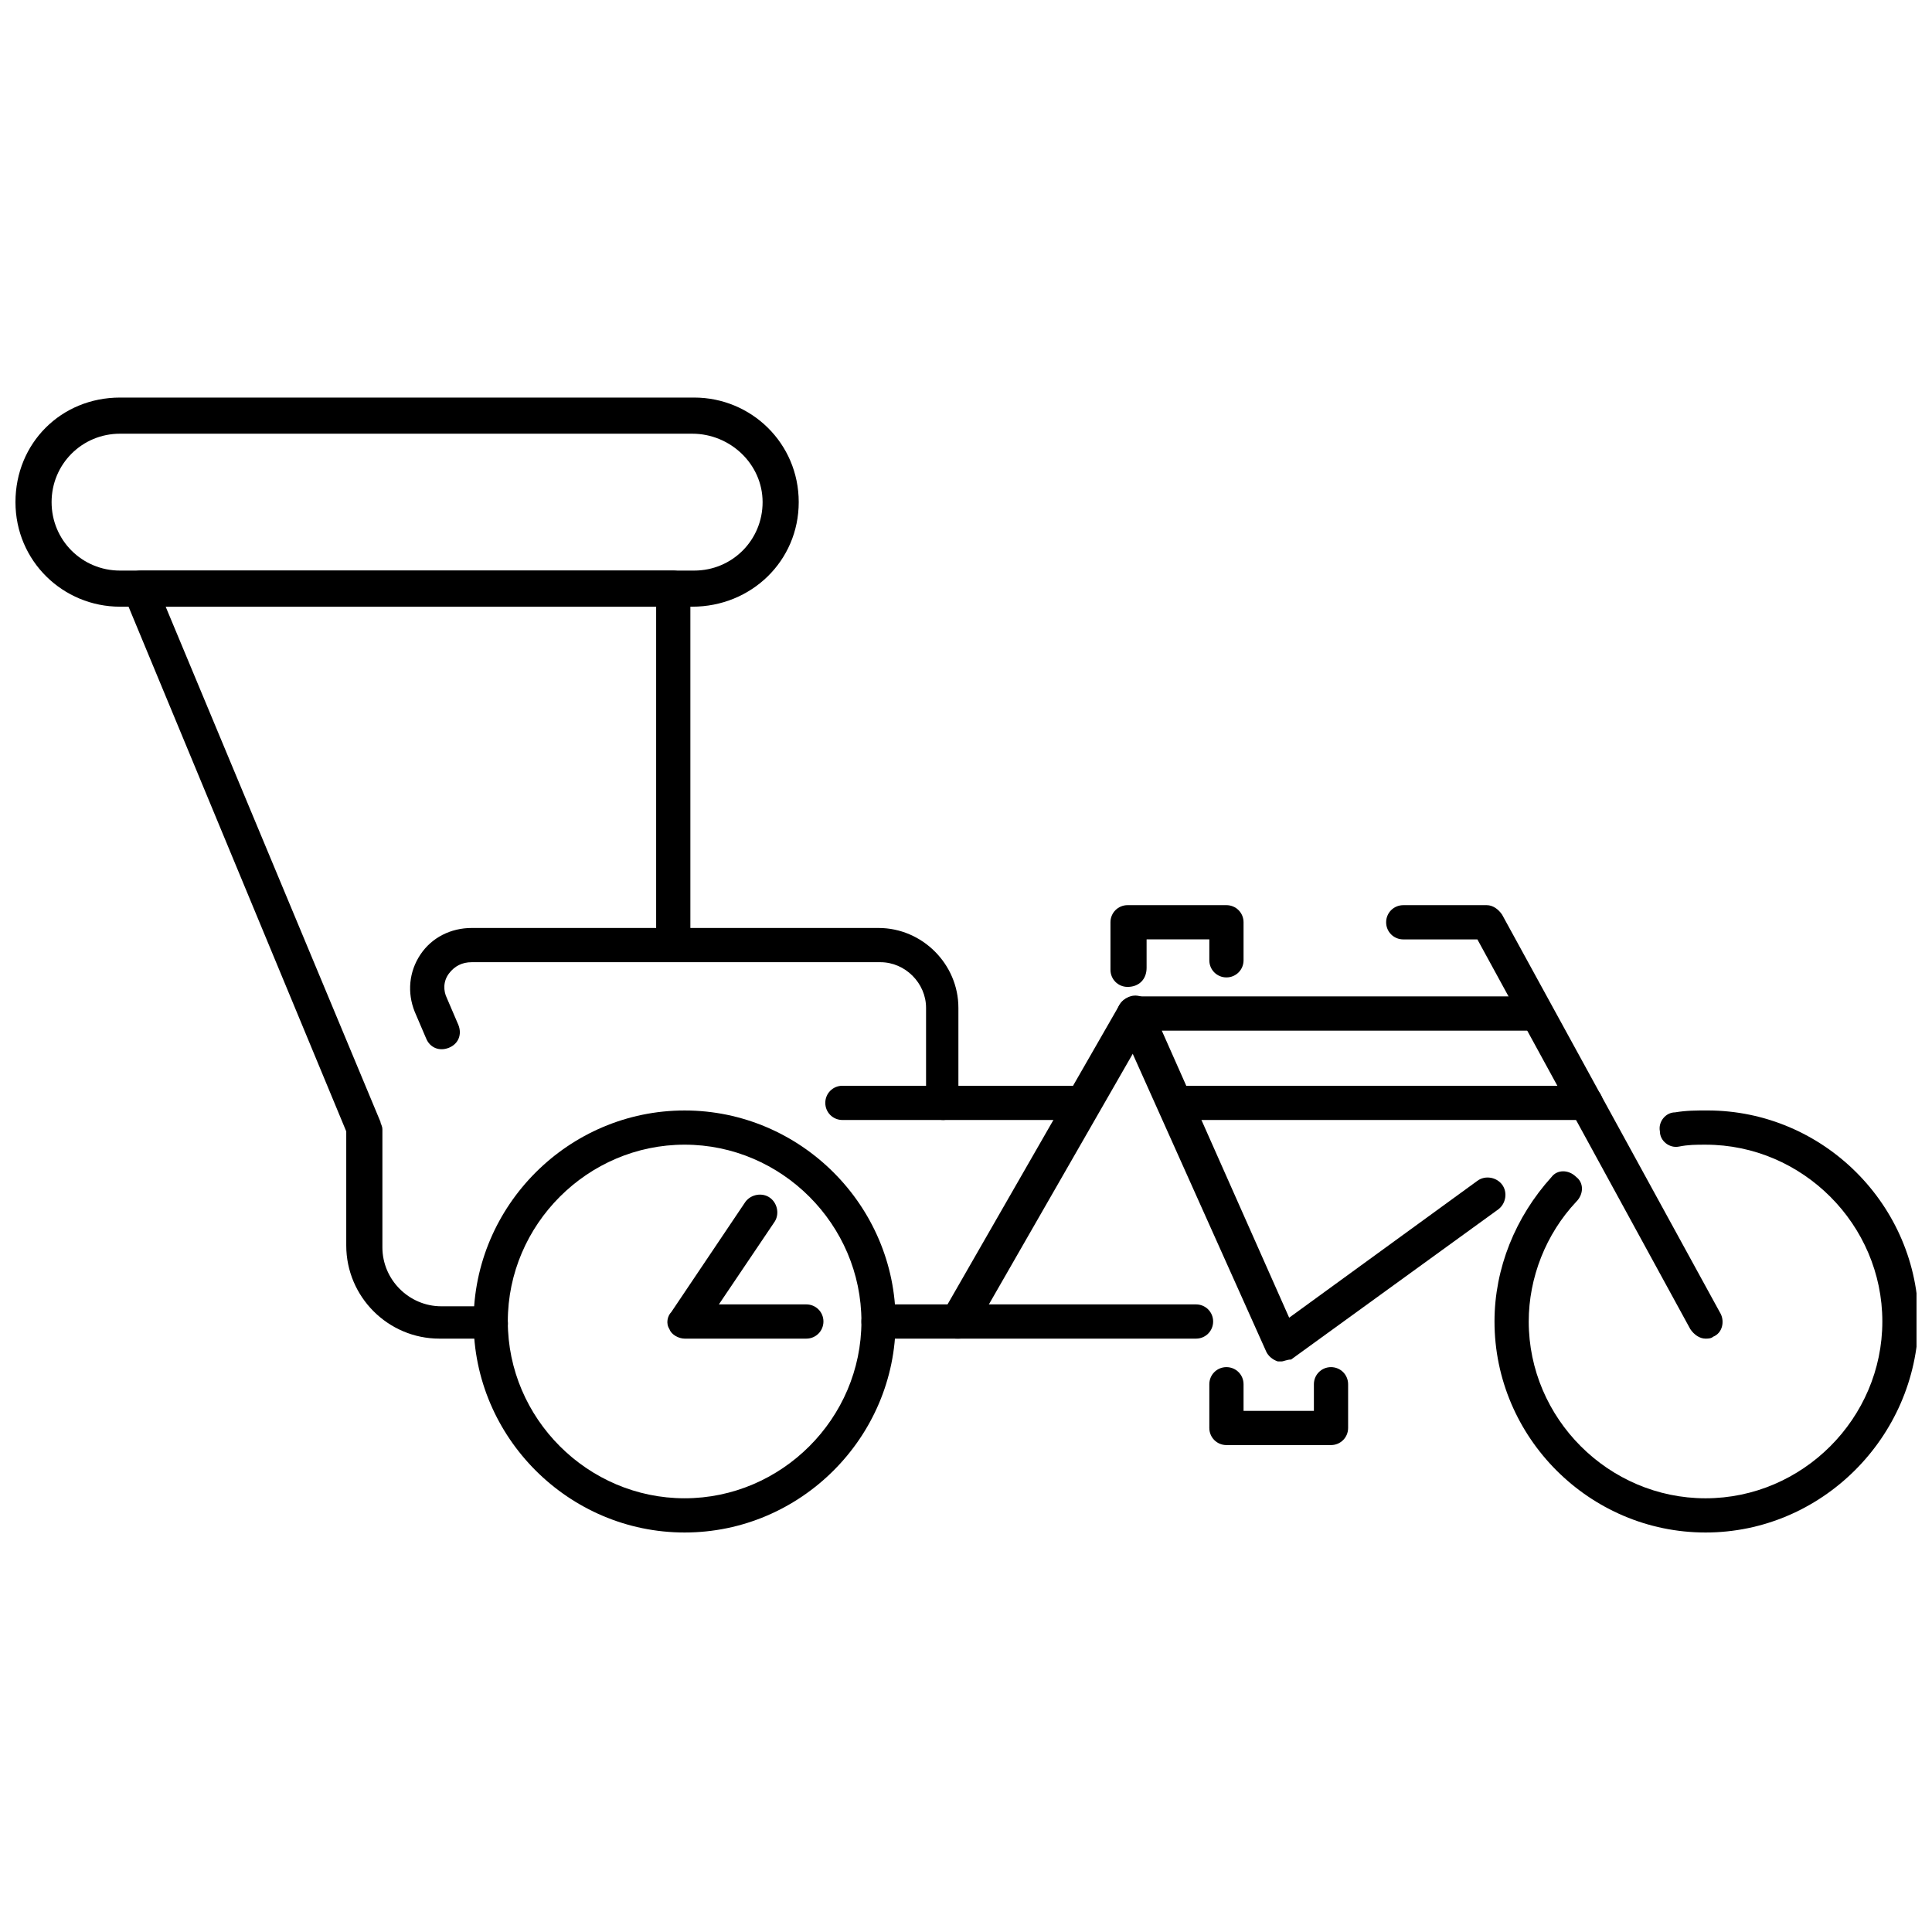
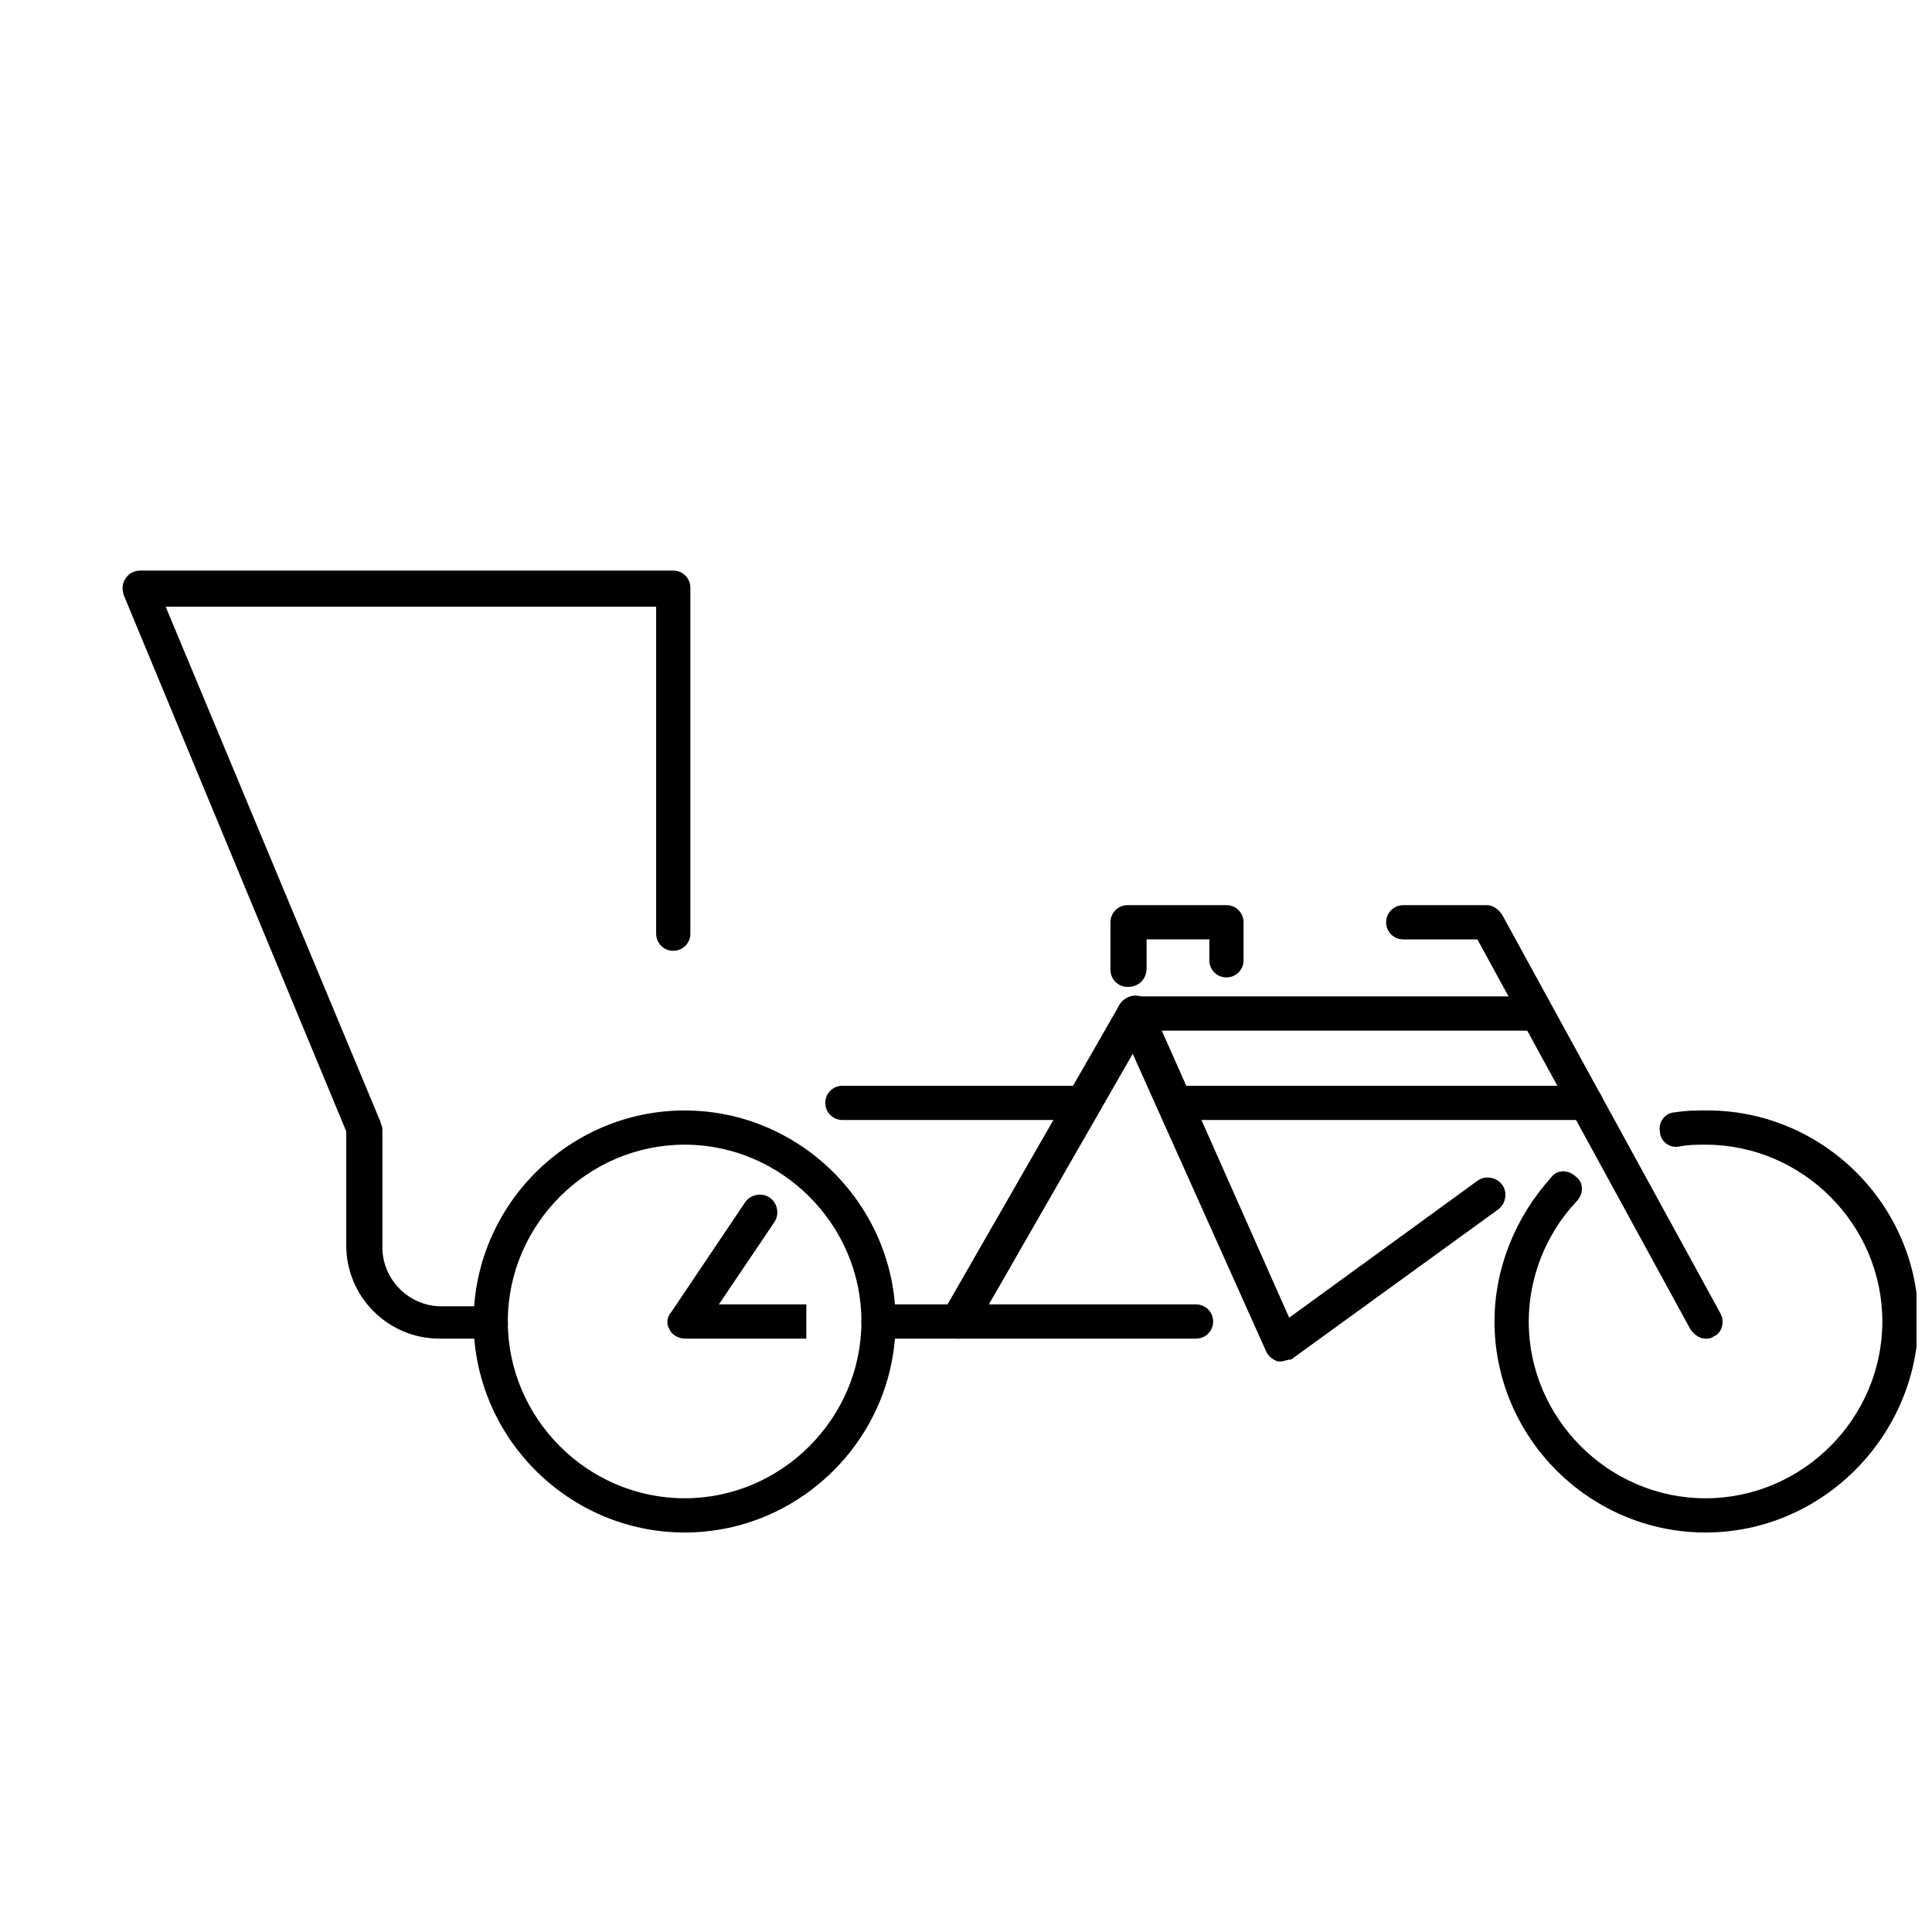
<svg xmlns="http://www.w3.org/2000/svg" width="800px" height="800px" version="1.1" viewBox="144 144 512 512">
  <defs>
    <clipPath id="b">
      <path d="m540 438h111.9v113h-111.9z" />
    </clipPath>
    <clipPath id="a">
      <path d="m148.09 249h207.91v56h-207.91z" />
    </clipPath>
  </defs>
  <g clip-path="url(#b)">
    <path d="m595.98 550.13c-30.73 0-55.922-25.191-55.922-55.922 0-14.105 5.543-27.711 15.113-38.289 1.512-2.016 4.535-2.016 6.551 0 2.016 1.512 2.016 4.535 0 6.551-8.062 8.566-12.594 20.152-12.594 31.738 0 25.695 21.16 46.855 46.855 46.855s46.855-21.16 46.855-46.855c0-25.695-21.16-46.855-46.855-46.855-2.519 0-4.535 0-7.055 0.504-2.519 0.504-5.039-1.512-5.039-4.031-0.504-2.519 1.512-5.039 4.031-5.039 3.023-0.504 5.543-0.504 8.566-0.504 30.73 0 55.922 25.191 55.922 55.922-0.508 30.734-25.699 55.926-56.43 55.926z" />
  </g>
  <path d="m325.43 550.13c-30.73 0-55.922-25.191-55.922-55.922 0-30.73 25.191-55.922 55.922-55.922 30.73 0 55.922 25.191 55.922 55.922 0.004 30.73-25.188 55.922-55.922 55.922zm0-102.78c-25.695 0-46.855 21.16-46.855 46.855 0 25.695 21.16 46.855 46.855 46.855 25.695 0 46.855-21.16 46.855-46.855 0-25.695-21.16-46.855-46.855-46.855z" />
  <path d="m595.98 498.75c-1.512 0-3.023-1.008-4.031-2.519l-56.426-103.28h-19.648c-2.519 0-4.535-2.016-4.535-4.535 0-2.519 2.016-4.535 4.535-4.535h22.168c1.512 0 3.023 1.008 4.031 2.519l57.938 105.8c1.008 2.016 0.504 5.039-2.016 6.047-0.504 0.504-1.512 0.504-2.016 0.504z" />
  <path d="m483.63 504.79h-1.008c-1.512-0.504-2.519-1.512-3.023-2.519l-39.297-87.66c-0.504-1.512-0.504-3.023 0.504-4.535 1.008-1.512 2.519-2.016 4.031-2.016h104.29c2.519 0 4.535 2.016 4.535 4.535s-2.016 4.535-4.535 4.535h-97.238l33.754 76.074 49.879-36.273c2.016-1.512 5.039-1.008 6.551 1.008s1.008 5.039-1.008 6.551l-54.914 39.801c-1.012-0.004-2.019 0.5-2.519 0.5z" />
  <path d="m564.24 440.81h-105.3c-2.519 0-4.535-2.016-4.535-4.535 0-2.519 2.016-4.535 4.535-4.535h105.3c2.519 0 4.535 2.016 4.535 4.535-0.004 2.016-2.019 4.535-4.535 4.535z" />
-   <path d="m496.73 526.96h-27.711c-2.519 0-4.535-2.016-4.535-4.535v-11.586c0-2.519 2.016-4.535 4.535-4.535s4.535 2.016 4.535 4.535v7.055h18.641v-7.055c0-2.519 2.016-4.535 4.535-4.535s4.535 2.016 4.535 4.535v11.586c0 2.519-2.016 4.535-4.535 4.535z" />
  <path d="m442.82 405.54c-2.519 0-4.535-2.016-4.535-4.535v-12.594c0-2.519 2.016-4.535 4.535-4.535h26.199c2.519 0 4.535 2.016 4.535 4.535v10.078c0 2.519-2.016 4.535-4.535 4.535-2.519 0-4.535-2.016-4.535-4.535v-5.543h-16.625v7.559c-0.004 3.019-2.019 5.035-5.039 5.035z" />
  <path d="m397.98 498.75c-1.008 0-1.512 0-2.519-0.504-2.016-1.512-3.023-4.031-1.512-6.551l46.855-81.617c1.512-2.016 4.031-3.023 6.551-1.512 2.016 1.512 3.023 4.031 1.512 6.551l-46.855 81.617c-1.008 1.512-2.519 2.016-4.031 2.016z" />
-   <path d="m357.68 498.75h-32.242c-1.512 0-3.527-1.008-4.031-2.519-1.008-1.512-0.504-3.527 0.504-4.535l19.648-29.223c1.512-2.016 4.535-2.519 6.551-1.008 2.016 1.512 2.519 4.535 1.008 6.551l-14.609 21.664h23.176c2.519 0 4.535 2.016 4.535 4.535-0.008 2.519-2.019 4.535-4.539 4.535z" />
+   <path d="m357.68 498.75h-32.242c-1.512 0-3.527-1.008-4.031-2.519-1.008-1.512-0.504-3.527 0.504-4.535l19.648-29.223c1.512-2.016 4.535-2.519 6.551-1.008 2.016 1.512 2.519 4.535 1.008 6.551l-14.609 21.664h23.176z" />
  <path d="m431.23 440.81h-63.984c-2.519 0-4.535-2.016-4.535-4.535 0-2.519 2.016-4.535 4.535-4.535h63.984c2.519 0 4.535 2.016 4.535 4.535 0 2.016-2.016 4.535-4.535 4.535z" />
  <path d="m460.96 498.75h-84.137c-2.519 0-4.535-2.016-4.535-4.535 0-2.519 2.016-4.535 4.535-4.535h84.137c2.519 0 4.535 2.016 4.535 4.535-0.004 2.519-2.019 4.535-4.535 4.535z" />
  <path d="m274.05 498.75h-13.602c-13.602 0-24.688-11.082-24.688-24.688v-30.23l-58.945-142.07c-0.504-1.512-0.504-3.023 0.504-4.535 1.008-1.512 2.519-2.016 4.031-2.016h141.07c2.519 0 4.535 2.016 4.535 4.535v91.691c0 2.519-2.016 4.535-4.535 4.535-2.519 0-4.535-2.016-4.535-4.535v-86.652h-129.98l56.93 136.53c0 0.504 0.504 1.008 0.504 2.016v31.234c0 8.566 7.055 15.617 15.617 15.617l13.102 0.004c2.519 0 4.535 2.016 4.535 4.535 0 2.519-2.016 4.031-4.535 4.031z" />
  <g clip-path="url(#a)">
-     <path d="m327.45 304.78h-151.64c-15.113 0-27.711-12.09-27.711-27.711 0-15.617 12.09-27.711 27.711-27.711h152.15c15.113 0 27.711 12.09 27.711 27.711-0.004 15.621-12.602 27.711-28.219 27.711zm-151.64-45.844c-10.078 0-18.137 8.062-18.137 18.137 0 10.078 8.062 18.137 18.137 18.137h152.15c10.078 0 18.137-8.062 18.137-18.137-0.004-10.078-8.566-18.137-18.645-18.137z" />
-   </g>
-   <path d="m393.95 440.81c-2.519 0-4.535-2.016-4.535-4.535v-25.191c0-6.551-5.543-12.09-12.09-12.09h-108.32c-2.519 0-4.535 1.008-6.047 3.023-1.512 2.016-1.512 4.535-0.504 6.551l3.023 7.055c1.008 2.519 0 5.039-2.519 6.047-2.519 1.008-5.039 0-6.047-2.519l-3.019-7.059c-2.016-5.039-1.512-10.578 1.512-15.113 3.023-4.535 8.062-7.055 13.602-7.055h107.82c11.586 0 21.16 9.574 21.16 21.16v25.191c0.504 2.016-1.512 4.535-4.031 4.535z" />
+     </g>
</svg>